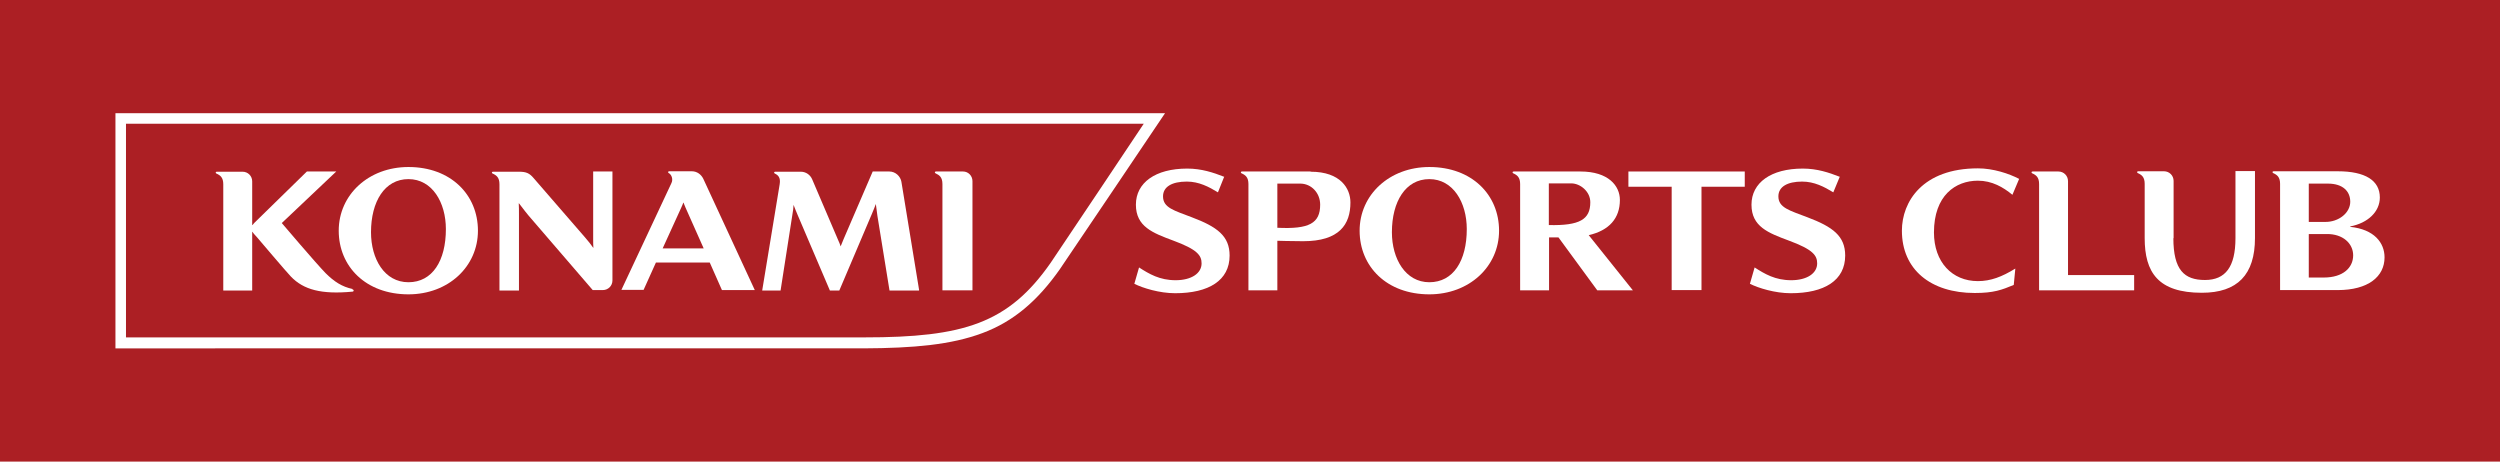
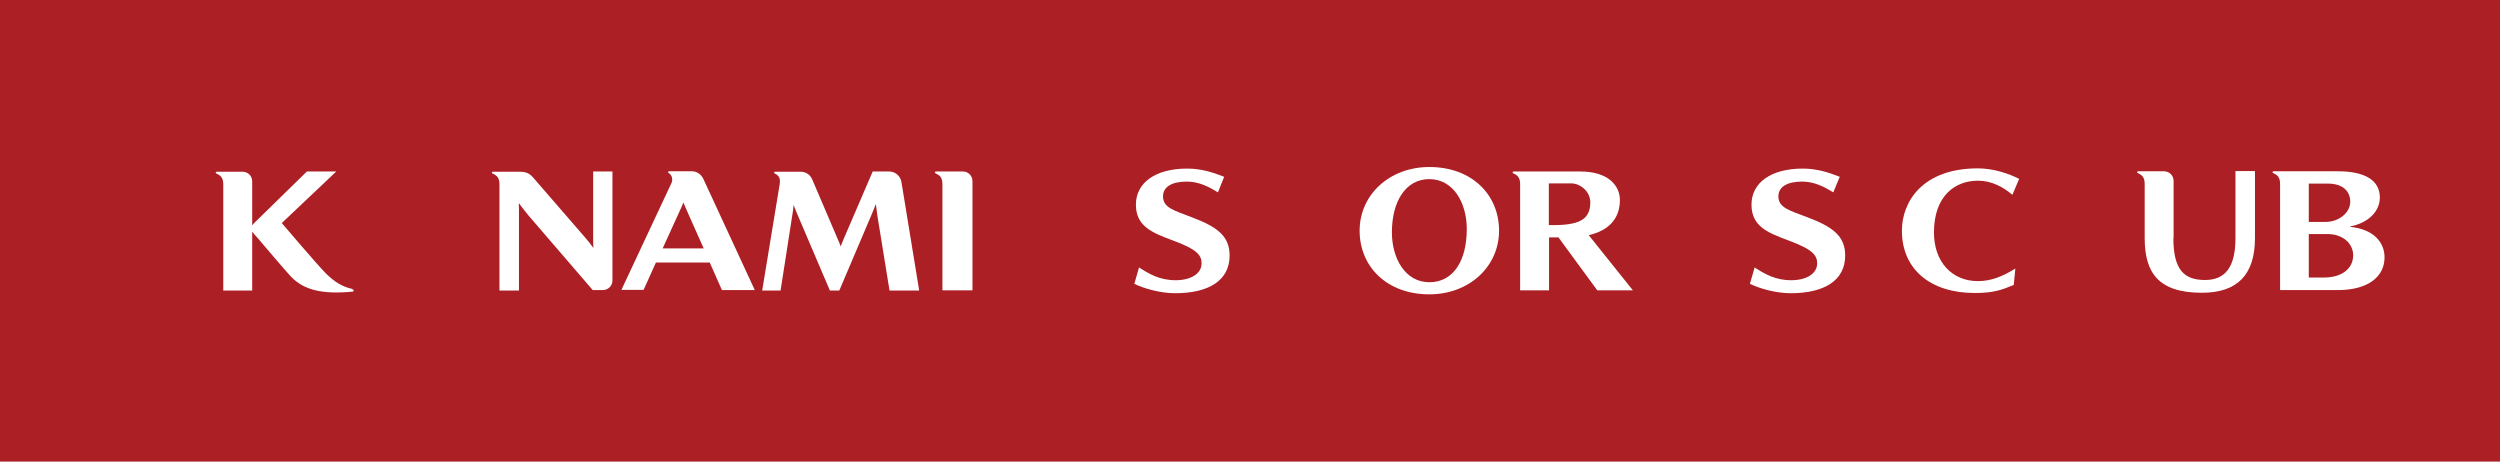
<svg xmlns="http://www.w3.org/2000/svg" id="_レイヤー_2" data-name="レイヤー 2" viewBox="0 0 111.52 20.59">
  <defs>
    <style>
      .cls-1 {
        fill: #fff;
      }

      .cls-2 {
        fill: #ac1f24;
      }
    </style>
  </defs>
  <g id="_作業" data-name="作業">
    <g>
      <rect class="cls-2" width="111.52" height="20.59" />
      <g id="B1">
        <g>
          <g>
            <g>
              <path class="cls-1" d="m54.59,7.88c-.46-.18-.99-.36-1.63-.36-1.42,0-2.29.63-2.29,1.61s.75,1.26,1.66,1.6c1.09.4,1.27.67,1.27,1.02,0,.44-.45.75-1.16.75s-1.18-.28-1.63-.57l-.21.73c.38.19,1.12.42,1.82.42,1.5,0,2.43-.57,2.43-1.68,0-.87-.55-1.28-1.69-1.71-.78-.3-1.28-.42-1.28-.93,0-.43.4-.66,1.06-.66.54,0,.98.23,1.39.48l.28-.7Z" />
              <path class="cls-1" d="m82.05,7.88c-.46-.18-.99-.36-1.63-.36-1.42,0-2.29.63-2.29,1.61s.75,1.26,1.66,1.6c1.09.4,1.27.67,1.27,1.02,0,.44-.45.75-1.16.75s-1.18-.28-1.63-.57l-.21.73c.38.19,1.12.42,1.82.42,1.5,0,2.43-.57,2.43-1.68,0-.87-.55-1.28-1.69-1.71-.78-.3-1.29-.42-1.29-.93,0-.43.4-.66,1.06-.66.54,0,.98.23,1.39.48l.29-.7Z" />
-               <path class="cls-1" d="m58.46,7.65h-3.06c-.06,0-.06.06-.02.08.18.08.31.18.31.48v4.74h1.29v-2.21s.64.02,1.15.02c1.62,0,2.11-.75,2.11-1.73,0-.62-.44-1.37-1.77-1.37Zm-1.48,2.51v-1.97h1.02c.5,0,.89.42.89.94,0,.83-.49,1.1-1.91,1.03Z" />
              <path class="cls-1" d="m72.83,12.94l-1.96-2.45c.91-.21,1.39-.75,1.39-1.57,0-.63-.51-1.27-1.76-1.27h-2.98c-.06,0-.06.06-.02.08.18.08.31.18.31.48v4.74h1.29v-2.36h.42l1.73,2.36h1.59s0,0,0,0Zm-3.74-2.9v-1.86h1c.4,0,.85.36.85.84,0,.77-.47,1.05-1.85,1.02Z" />
-               <polygon class="cls-1" points="72.64 7.65 72.64 8.33 74.57 8.33 74.57 12.94 75.9 12.94 75.9 8.33 77.83 8.33 77.83 7.65 72.64 7.65" />
              <path class="cls-1" d="m63.76,7.45c-1.78,0-3.11,1.24-3.11,2.84s1.21,2.84,3.11,2.84c1.78,0,3.11-1.24,3.11-2.84s-1.21-2.84-3.11-2.84Zm0,5.14c-1.06,0-1.67-1.04-1.67-2.23,0-1.37.61-2.37,1.67-2.37s1.67,1.04,1.67,2.23c0,1.41-.6,2.37-1.67,2.37Z" />
            </g>
            <g>
-               <path class="cls-1" d="m92.25,12.26v-4.18c0-.24-.19-.43-.43-.43h-1.15c-.06,0-.06.06-.02.08.18.08.31.18.31.48v4.74h4.24v-.68h-2.95Z" />
              <path class="cls-1" d="m89.9,11.98c-.6.37-1.1.56-1.67.56-1.15,0-1.96-.85-1.96-2.17,0-1.65.96-2.31,1.96-2.31.63,0,1.13.29,1.54.63l.3-.71c-.46-.24-1.16-.47-1.84-.47-2.47,0-3.39,1.49-3.39,2.78,0,1.73,1.28,2.78,3.25,2.78.85,0,1.21-.14,1.74-.36l.07-.73Z" />
              <path class="cls-1" d="m96.96,10.63v-2.56c0-.24-.19-.43-.43-.43h-1.15c-.06,0-.06.06-.02.08.18.08.31.18.31.48v2.42c0,1.53.6,2.44,2.55,2.44,1.59,0,2.37-.81,2.37-2.44v-2.99h-.87v2.99c0,1.29-.45,1.87-1.36,1.87-.92,0-1.41-.44-1.41-1.87Z" />
              <path class="cls-1" d="m104.84,10.13v-.03c.79-.15,1.32-.66,1.32-1.29,0-.76-.65-1.17-1.88-1.17h-2.86c-.06,0-.06.06-.02.08.18.08.31.18.31.48v4.74h2.57c1.36,0,2.09-.6,2.09-1.46,0-.65-.46-1.25-1.53-1.36Zm-1-1.94c.68,0,1,.35,1,.81,0,.49-.51.91-1.13.9h-.72v-1.71h.85Zm-.18,4.19h-.67v-1.94h.8c.72-.01,1.18.42,1.18.95,0,.55-.45.99-1.31.99Z" />
            </g>
          </g>
          <g>
-             <path class="cls-1" d="m47.27,12.02c-.98,1.39-2.05,2.32-3.45,2.84-1.39.52-3.06.67-5.3.68H5.15V5.05h46.82s-4.49,6.67-4.7,6.97Z" />
            <path class="cls-2" d="m5.62,15.05h32.94c4.43,0,6.42-.62,8.31-3.33.39-.57,4.15-6.2,4.15-6.2H5.62v9.53Z" />
            <path class="cls-1" d="m15.72,12.89c-.46-.1-.81-.32-1.2-.71-.42-.43-1.95-2.23-1.95-2.23l2.43-2.3h-1.31l-2.22,2.17c-.1.09-.15.15-.21.22h-.01c0-.07,0-.15,0-.22v-1.73c0-.24-.19-.43-.43-.43h-1.15c-.06,0-.06.06-.02.08.18.08.31.18.31.48v4.74h1.29v-2.44c0-.06,0-.11,0-.18h.01c.04.07.12.15.21.25,0,0,1.35,1.59,1.5,1.74.57.6,1.38.81,2.75.68.07,0,.08-.09,0-.1Z" />
-             <path class="cls-1" d="m18.22,7.45c-1.78,0-3.11,1.24-3.11,2.84s1.21,2.84,3.11,2.84c1.78,0,3.1-1.24,3.1-2.84,0-1.6-1.21-2.84-3.1-2.84Zm0,5.14c-1.07,0-1.67-1.04-1.67-2.23,0-1.37.61-2.37,1.67-2.37s1.67,1.04,1.67,2.23c0,1.41-.6,2.37-1.67,2.37Z" />
            <path class="cls-1" d="m41,12.94l-.79-4.83c-.04-.24-.26-.46-.54-.46h-.74l-1.3,3.02c-.06.14-.1.24-.13.32h0c-.03-.08-.06-.18-.12-.3l-1.15-2.69h0c-.08-.19-.27-.34-.51-.34h-1.14c-.06,0-.06.06-.02.08.15.07.27.18.22.48l-.78,4.74h.82l.52-3.34c.03-.17.06-.38.06-.48h0c.05.14.12.3.19.47l1.43,3.35h.42l1.45-3.41c.09-.2.14-.35.18-.45h0c.02.13.04.33.07.53l.54,3.33h1.31Z" />
            <path class="cls-1" d="m42.95,7.65h-1.2c-.06,0-.06.06-.02.08.17.08.31.17.31.48v4.74h1.34v-4.87c0-.24-.19-.43-.42-.43Z" />
            <path class="cls-1" d="m26.46,7.65v3.03c0,.15,0,.24.01.37h-.01c-.1-.14-.21-.29-.38-.48l-2.28-2.63c-.18-.21-.32-.28-.65-.28h-1.16c-.06,0-.06.06-.02.08.18.08.31.18.31.48v4.74h.87v-3.41c0-.18,0-.32-.01-.48h.01c.16.21.38.5.56.7l2.73,3.17h.45c.24,0,.43-.19.43-.43v-4.86h-.87Z" />
            <path class="cls-1" d="m32.21,12.94h1.46l-2.3-4.97c-.09-.18-.27-.33-.51-.33h-1.01c-.06,0-.06.06-.02.08.12.06.21.27.12.45l-2.23,4.76h.99l.55-1.22h2.4l.54,1.22Zm-2.65-1.86l.83-1.82c.04-.09.08-.18.09-.22h.01c.02.05.05.13.09.22l.81,1.82h-1.83Z" />
          </g>
        </g>
      </g>
    </g>
  </g>
</svg>